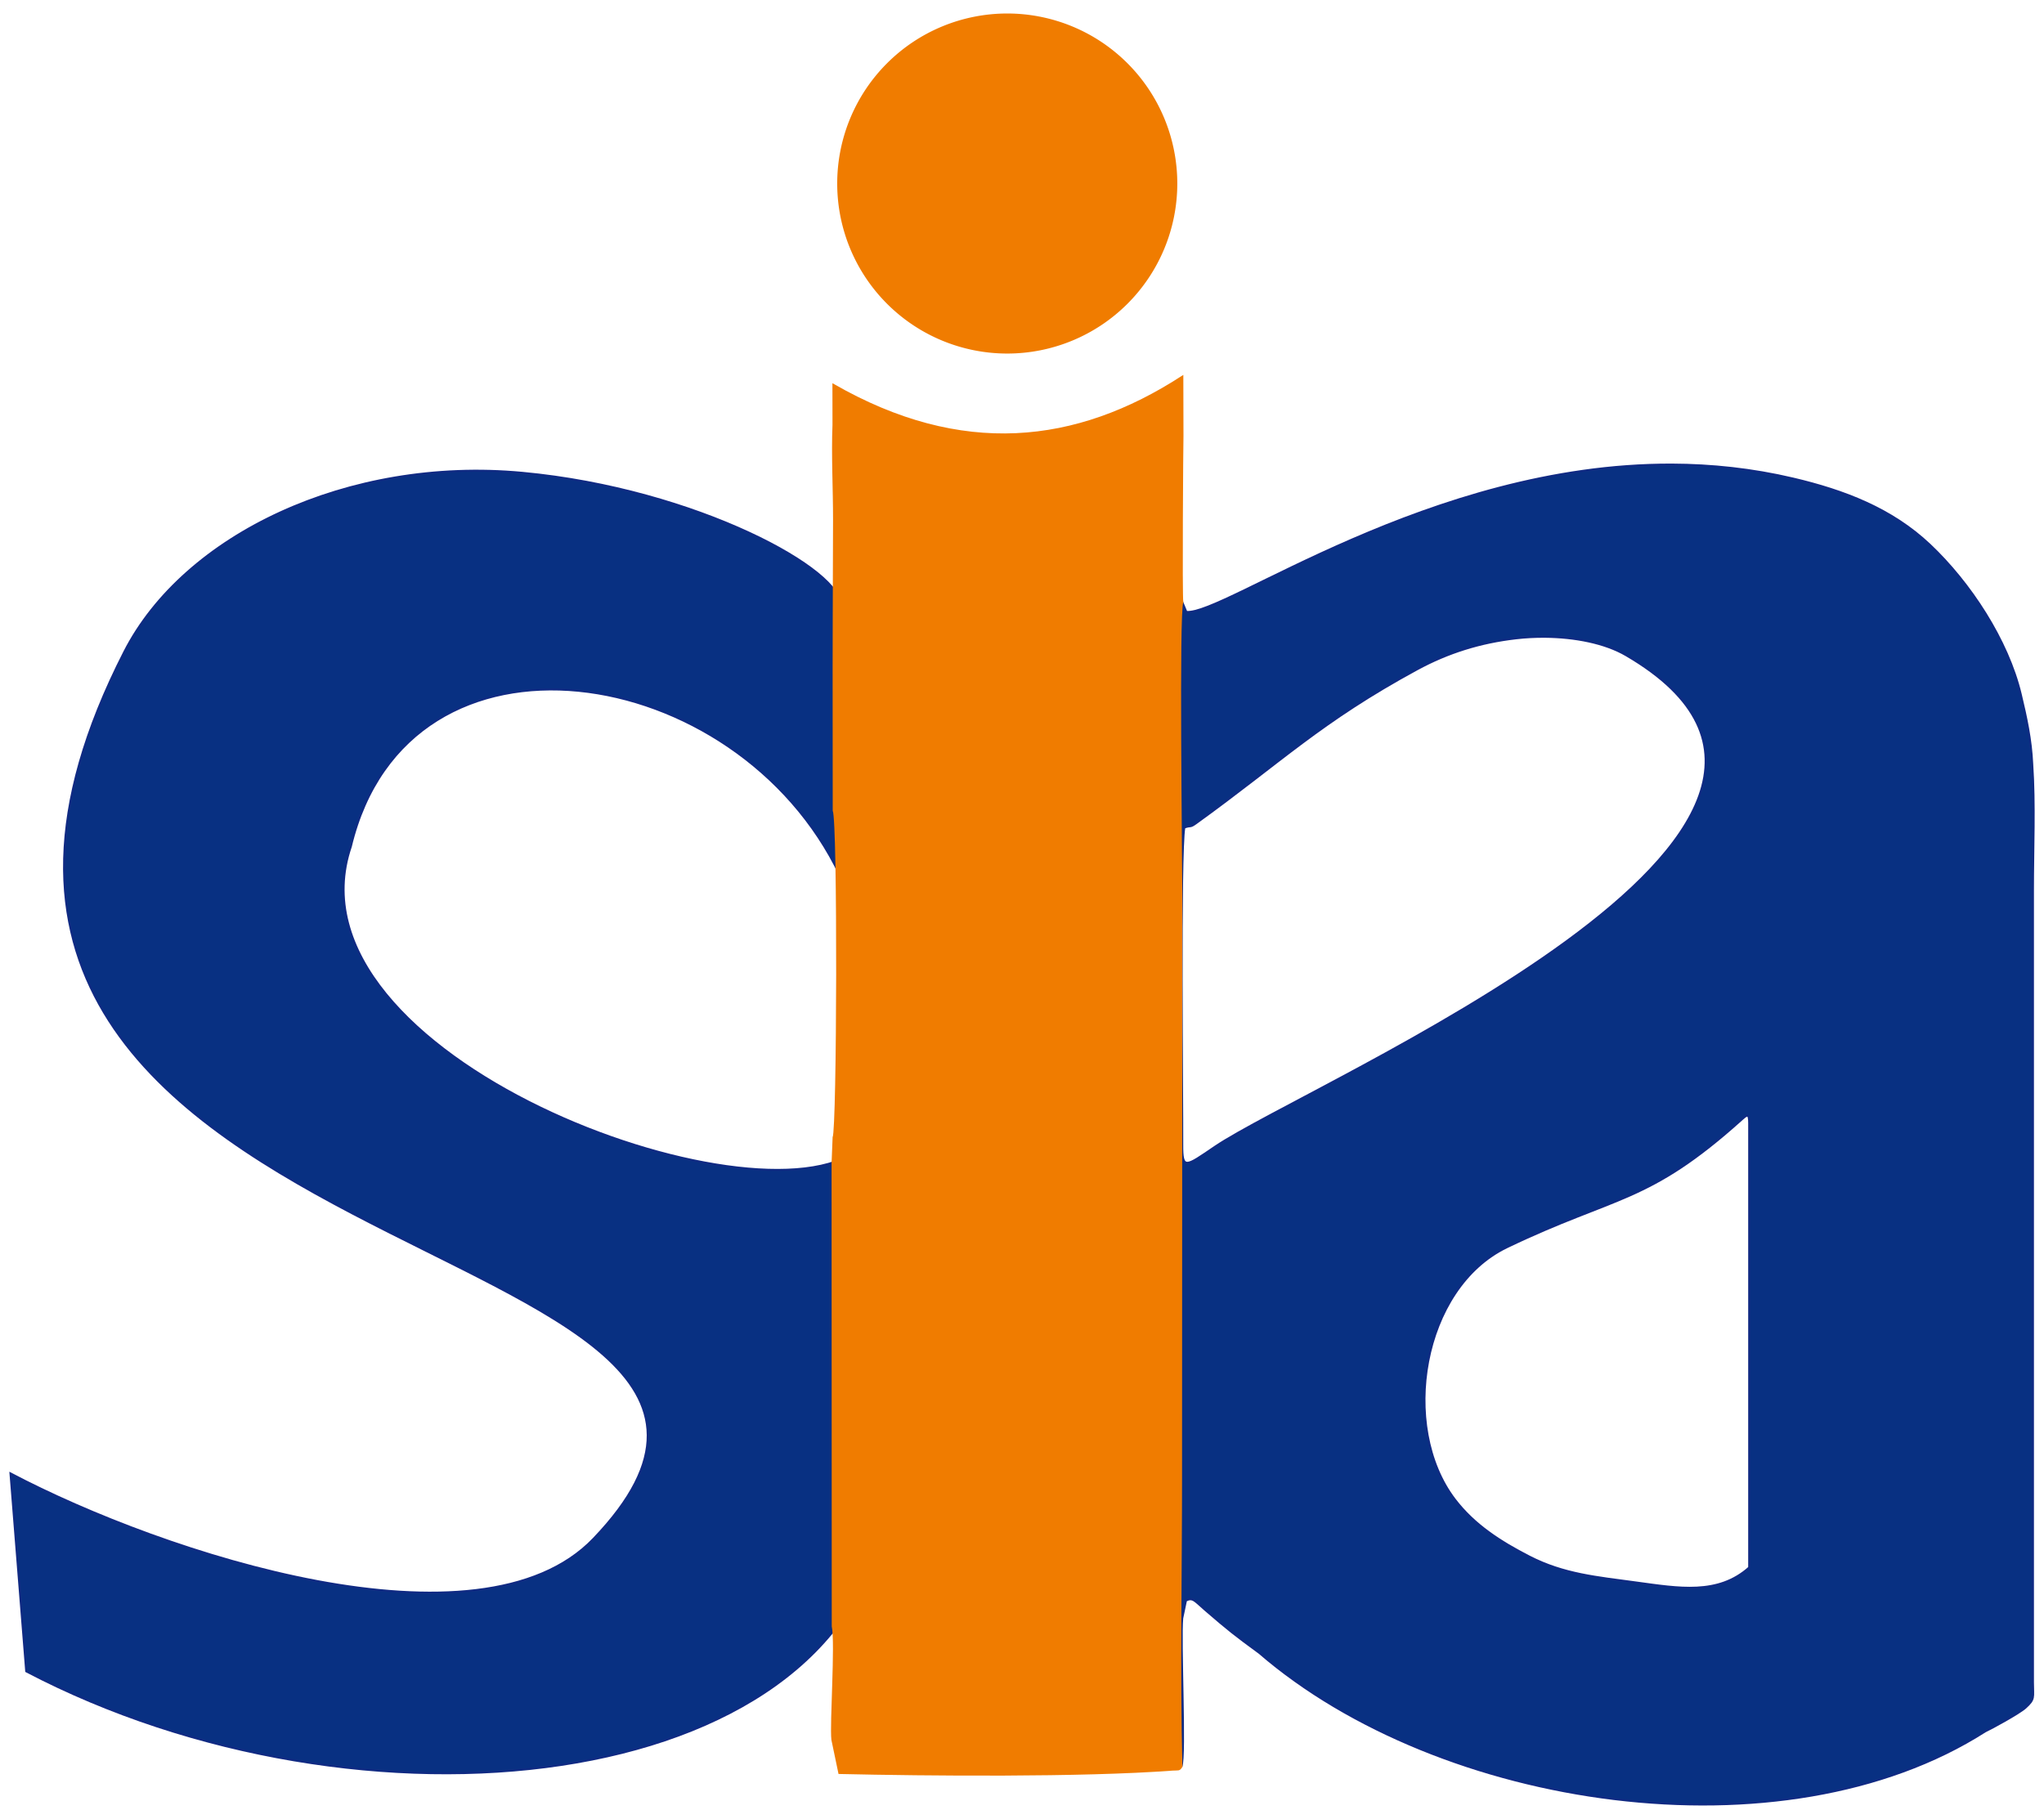
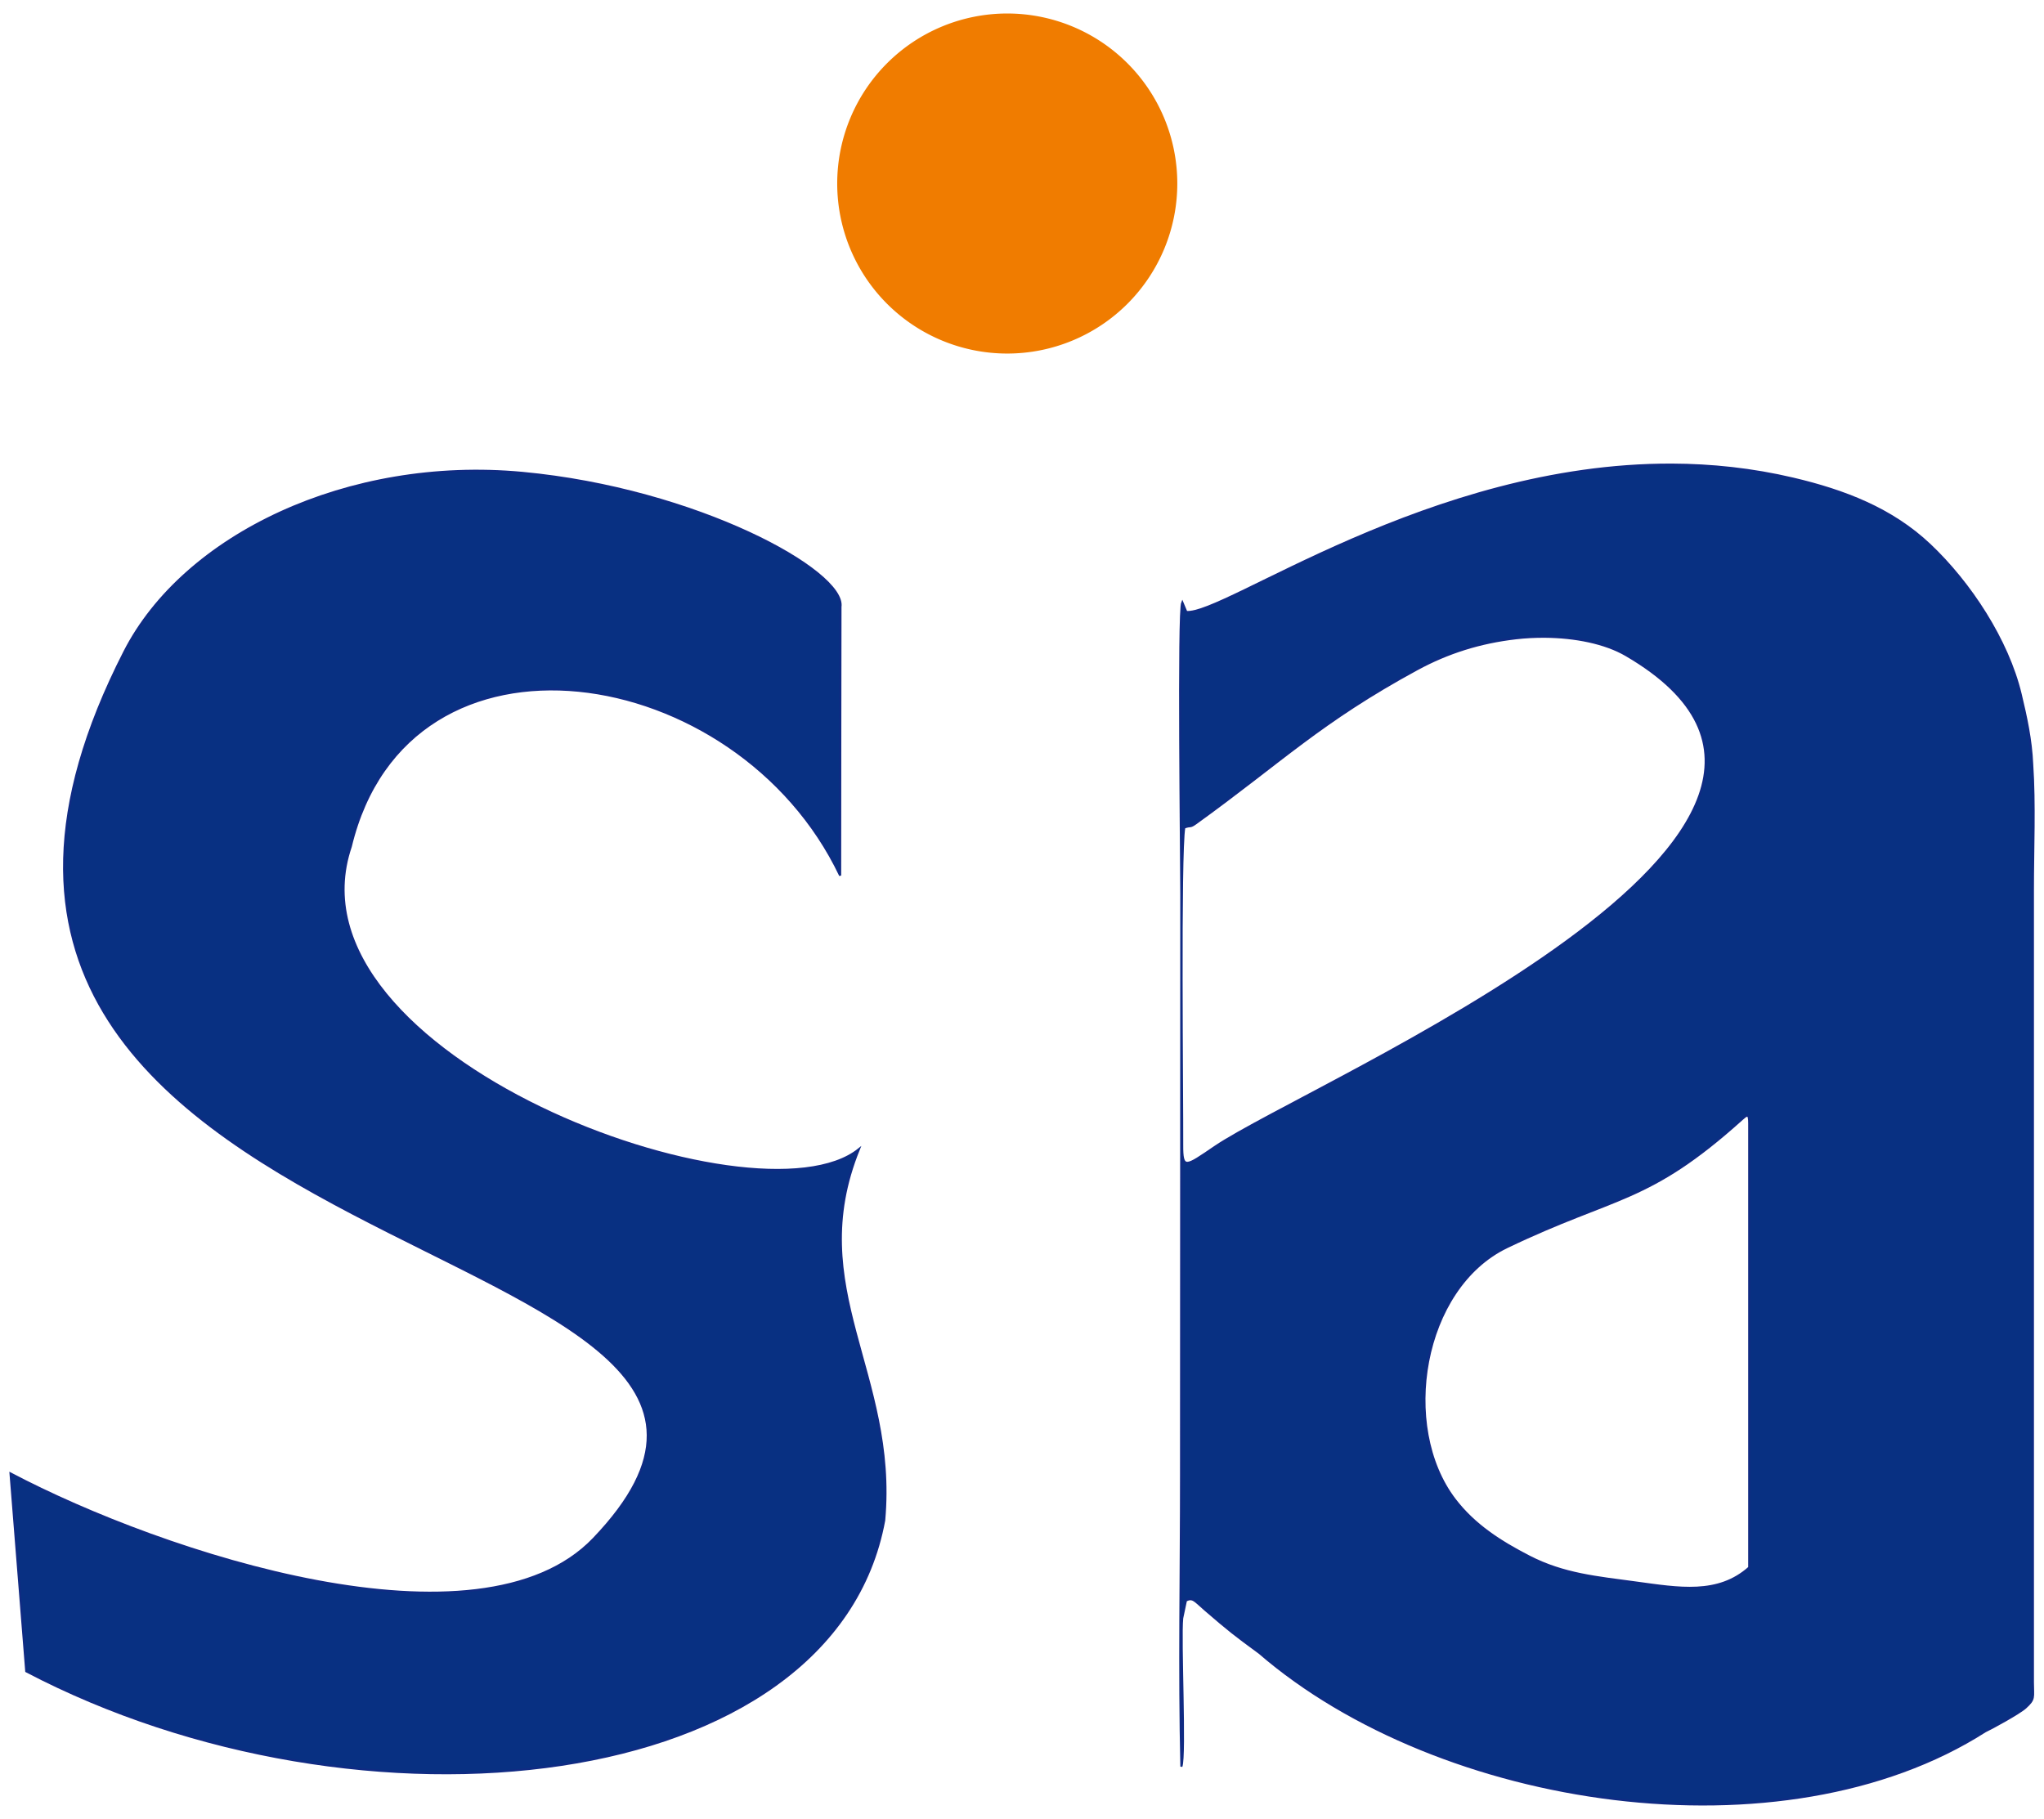
<svg xmlns="http://www.w3.org/2000/svg" width="200" height="178" viewBox="0 0 200 178" version="1.1" id="svg1308">
  <defs id="defs1305" />
  <g id="layer1">
    <path d="m 58.088,150.572 c -11.147,11.647 -42.024,1.534 -57.06,-6.384 l 1.539,19.357 c 32.632,17.102 78.979,12.251 83.95,-14.763 1.298,-14.369 -7.995,-22.724 -2.475,-36.326 -9.968,8.059 -56.691,-9.095 -49.719,-29.611 5.616,-23.344 37.845,-18.272 47.885,2.835 0.006,-12.111 0.02,-17.806 0.031,-26.293 C 82.749,55.905 68.182,47.863 51.108,46.272 34.063,44.685 18.015,52.352 12.178,63.77 -19.496,125.731 87.918,119.404 58.088,150.572 Z" style="fill:#083082;fill-rule:evenodd;stroke:#102a83;stroke-width:0.2;stroke-linecap:butt;stroke-linejoin:miter;stroke-dasharray:none" id="path1117" />
    <path id="path1115" style="fill:#083082;fill-rule:evenodd;stroke:#102a83;stroke-width:0.2;stroke-linecap:butt;stroke-linejoin:miter;stroke-dasharray:none" d="M 163.586 45.464 C 139.889 45.385 119.791 60.244 116.081 59.882 L 115.683 58.935 C 115.269 59.851 115.586 84.165 115.586 87.459 L 115.561 144.386 C 115.561 153.808 115.371 163.476 115.594 172.87 C 116.008 171.731 115.459 160.479 115.676 158.355 L 116.043 156.615 C 116.724 156.285 116.881 156.635 117.964 157.568 C 120.226 159.517 120.791 159.965 123.219 161.741 C 140.876 176.992 174.445 182.068 194.246 169.422 C 194.841 169.149 197.576 167.656 198.186 167.103 C 199.125 166.253 198.92 166.143 198.917 164.623 L 198.917 87.067 C 198.917 83.131 199.112 78.662 198.847 74.793 C 198.739 72.36 198.262 70.199 197.718 67.927 C 196.454 62.652 192.781 57.045 188.833 53.315 C 185.094 49.78 180.448 48.012 175.452 46.835 C 171.437 45.89 167.464 45.477 163.586 45.464 z M 151.191 62.311 C 154.096 62.337 157.037 62.901 159.119 64.118 C 187.917 80.941 128.157 105.921 118.868 112.231 C 116.001 114.178 115.665 114.516 115.676 112.006 C 115.696 107.643 115.429 83.598 115.88 80.978 C 116.582 80.728 116.386 81.016 117.03 80.553 C 125.369 74.539 129.194 70.633 138.657 65.492 C 141.692 63.844 144.84 62.863 148.333 62.46 C 149.259 62.353 150.223 62.302 151.191 62.311 z M 170.973 109.175 C 171.105 109.186 171.155 109.4 171.155 109.916 L 171.155 153.394 C 168.1 156.116 164.275 155.429 160.083 154.858 C 156.237 154.335 153.008 154.057 149.627 152.316 C 146.831 150.877 144.256 149.239 142.339 146.722 C 136.922 139.61 139.114 126.045 147.462 122.036 C 158.157 116.901 161.223 117.821 170.459 109.511 C 170.657 109.333 170.804 109.213 170.911 109.182 C 170.933 109.176 170.954 109.173 170.973 109.175 z " />
-     <path d="m 81.557,41.571 c -0.121,2.97 0.059,6.304 0.055,9.329 -0.005,3.177 -0.02,6.354 -0.032,9.531 -0.023,6.285 0.003,12.64 -4.62e-4,18.882 0.49,1.104 0.413,31.138 -0.011,31.991 l -0.1,2.507 0.015,45.326 c 0.354,1.673 -0.211,9.577 -0.036,11.099 l 0.681,3.26 c 8.528,0.193 23.679,0.336 32.614,-0.331 0.545,-0.041 0.634,0.08 0.851,-0.296 -0.224,-9.394 -0.033,-19.062 -0.033,-28.485 l 0.024,-56.927 c 0,-3.294 -0.317,-27.608 0.098,-28.524 -0.112,-0.674 -0.006,-15.536 0.017,-16.264 l -0.014,-5.798 c -10.386,6.732 -21.612,7.979 -34.135,0.799 z" style="fill:#f07c00;fill-rule:evenodd;stroke:#f07c00;stroke-width:0.2;stroke-linecap:butt;stroke-linejoin:miter;stroke-dasharray:none" id="path1119" />
    <path d="M 98.557,1.421 A 16.538,16.538 0 0 1 115.095,17.959 16.538,16.538 0 1 1 98.557,1.421 Z" style="fill:#f07c00;fill-rule:evenodd;stroke:#f07c00;stroke-width:0.2;stroke-linecap:butt;stroke-linejoin:miter;stroke-dasharray:none" id="path1125" />
  </g>
</svg>